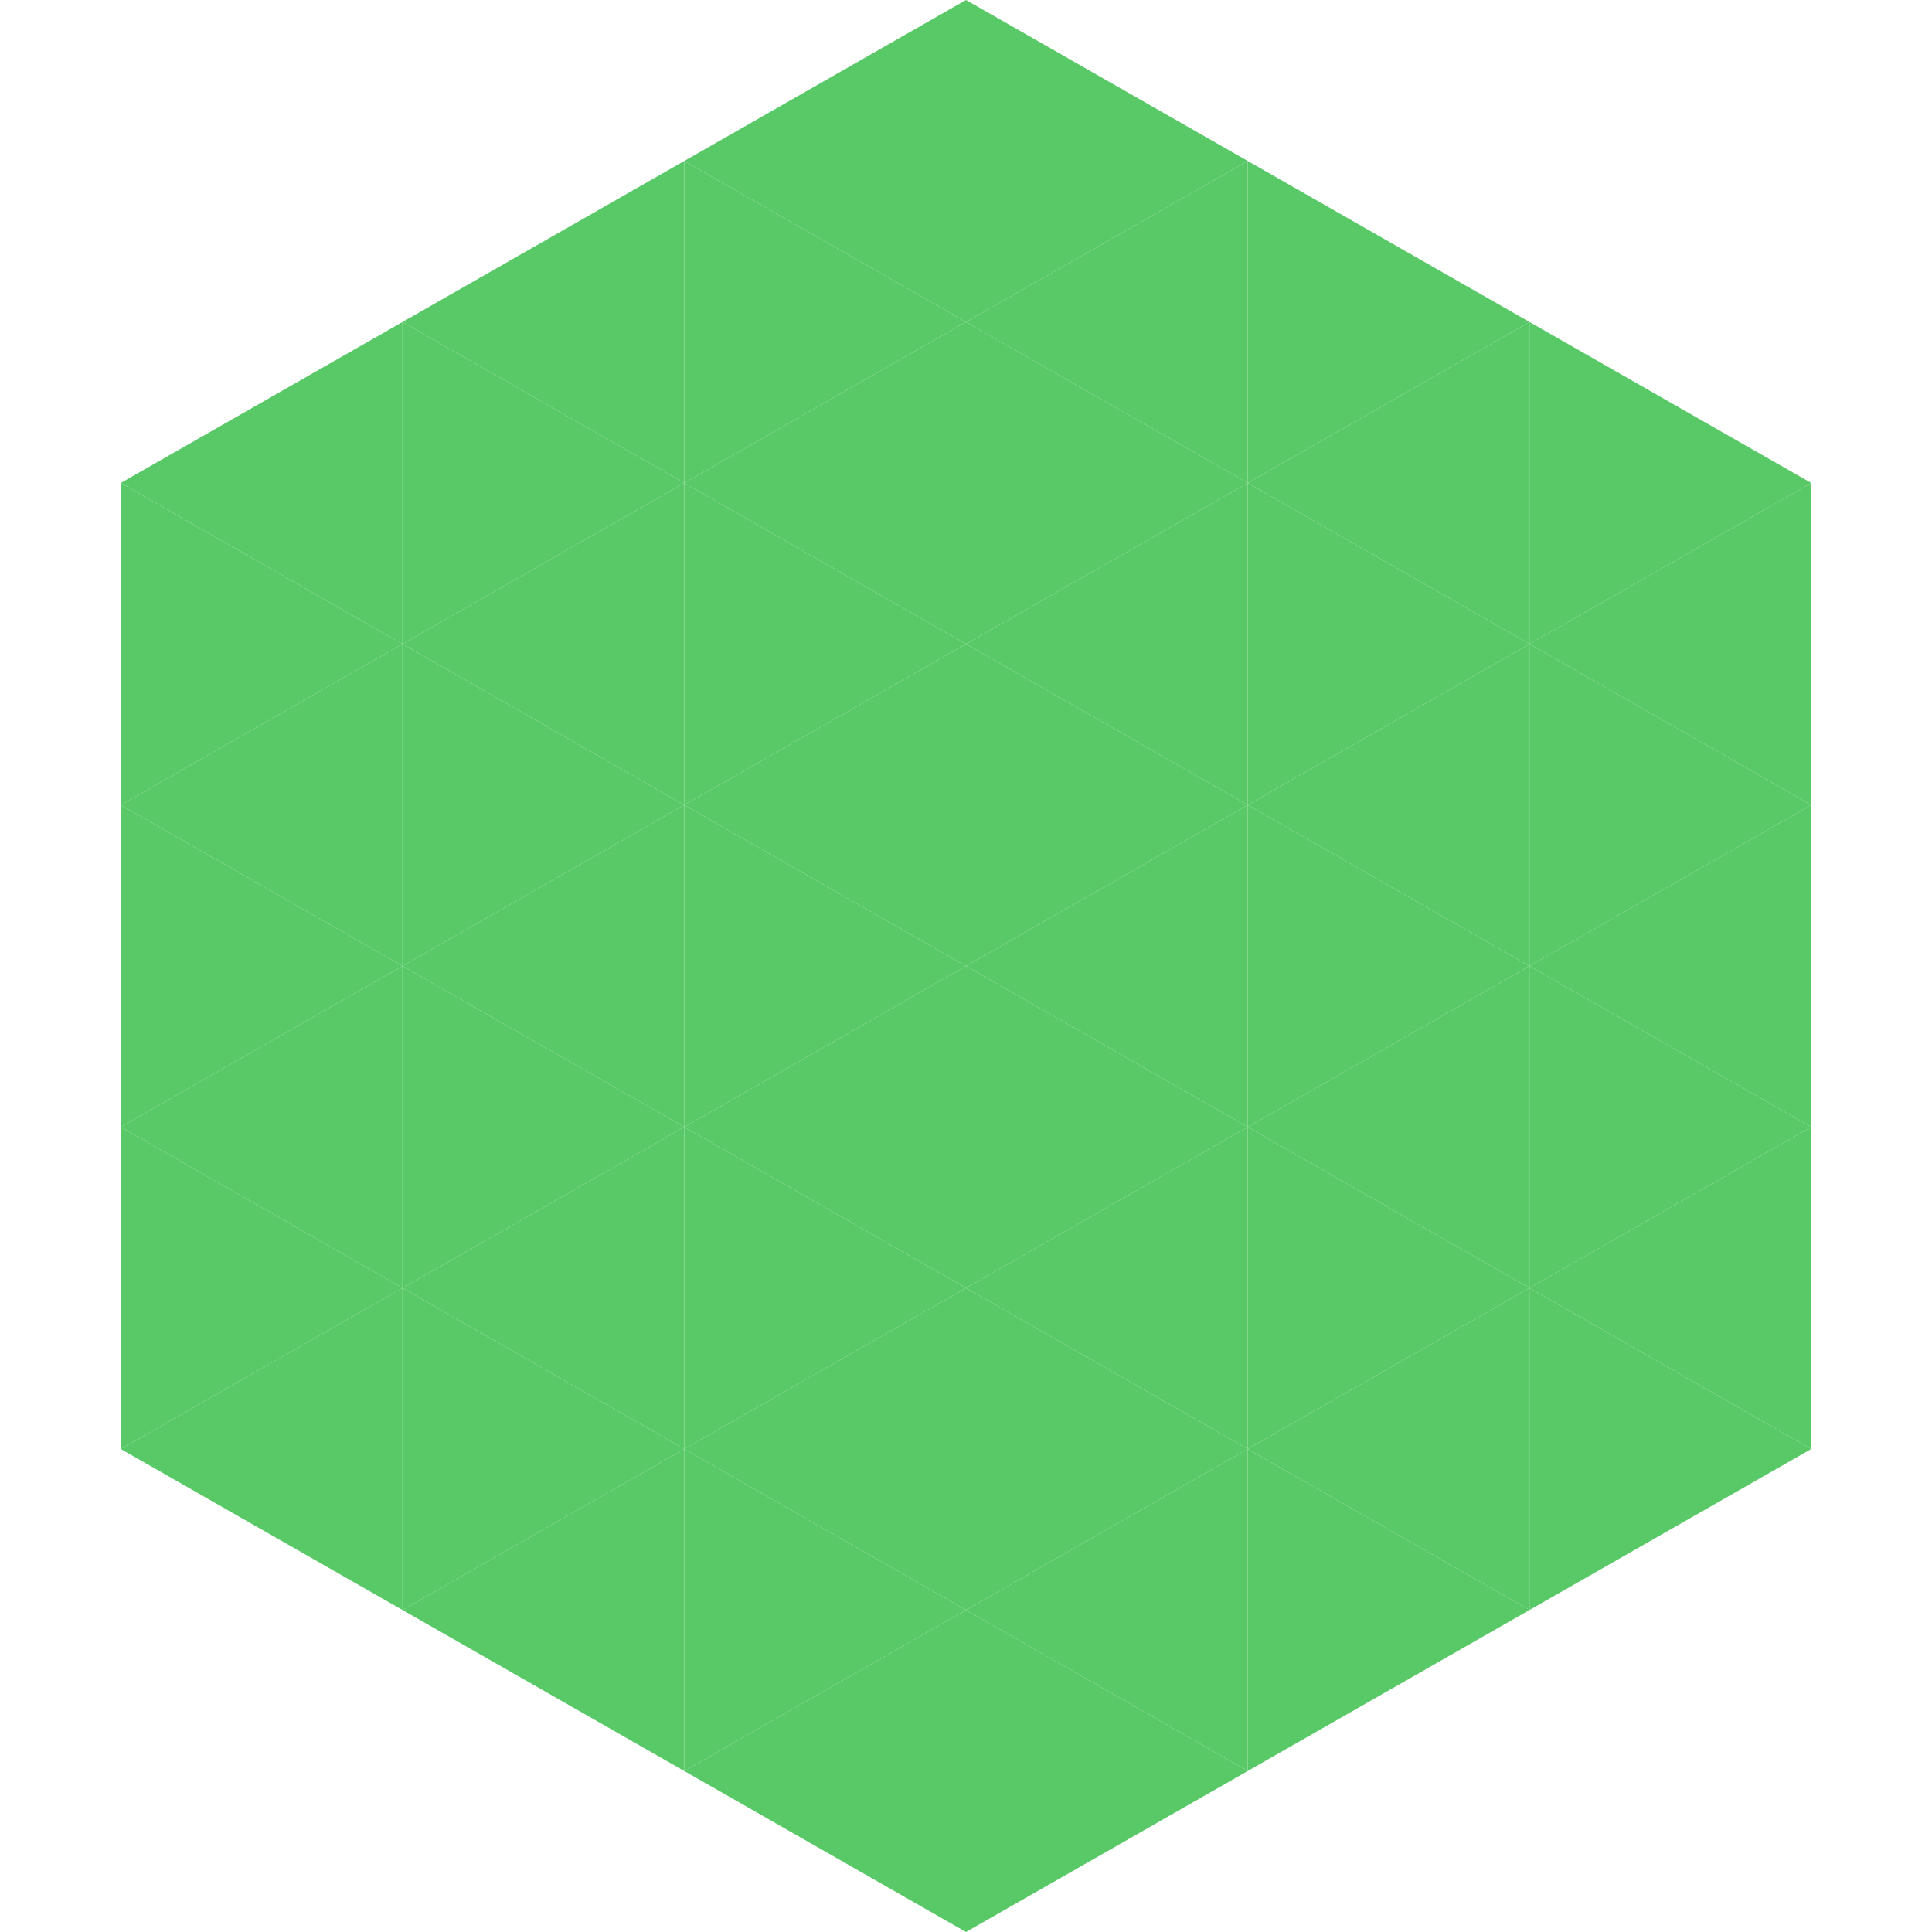
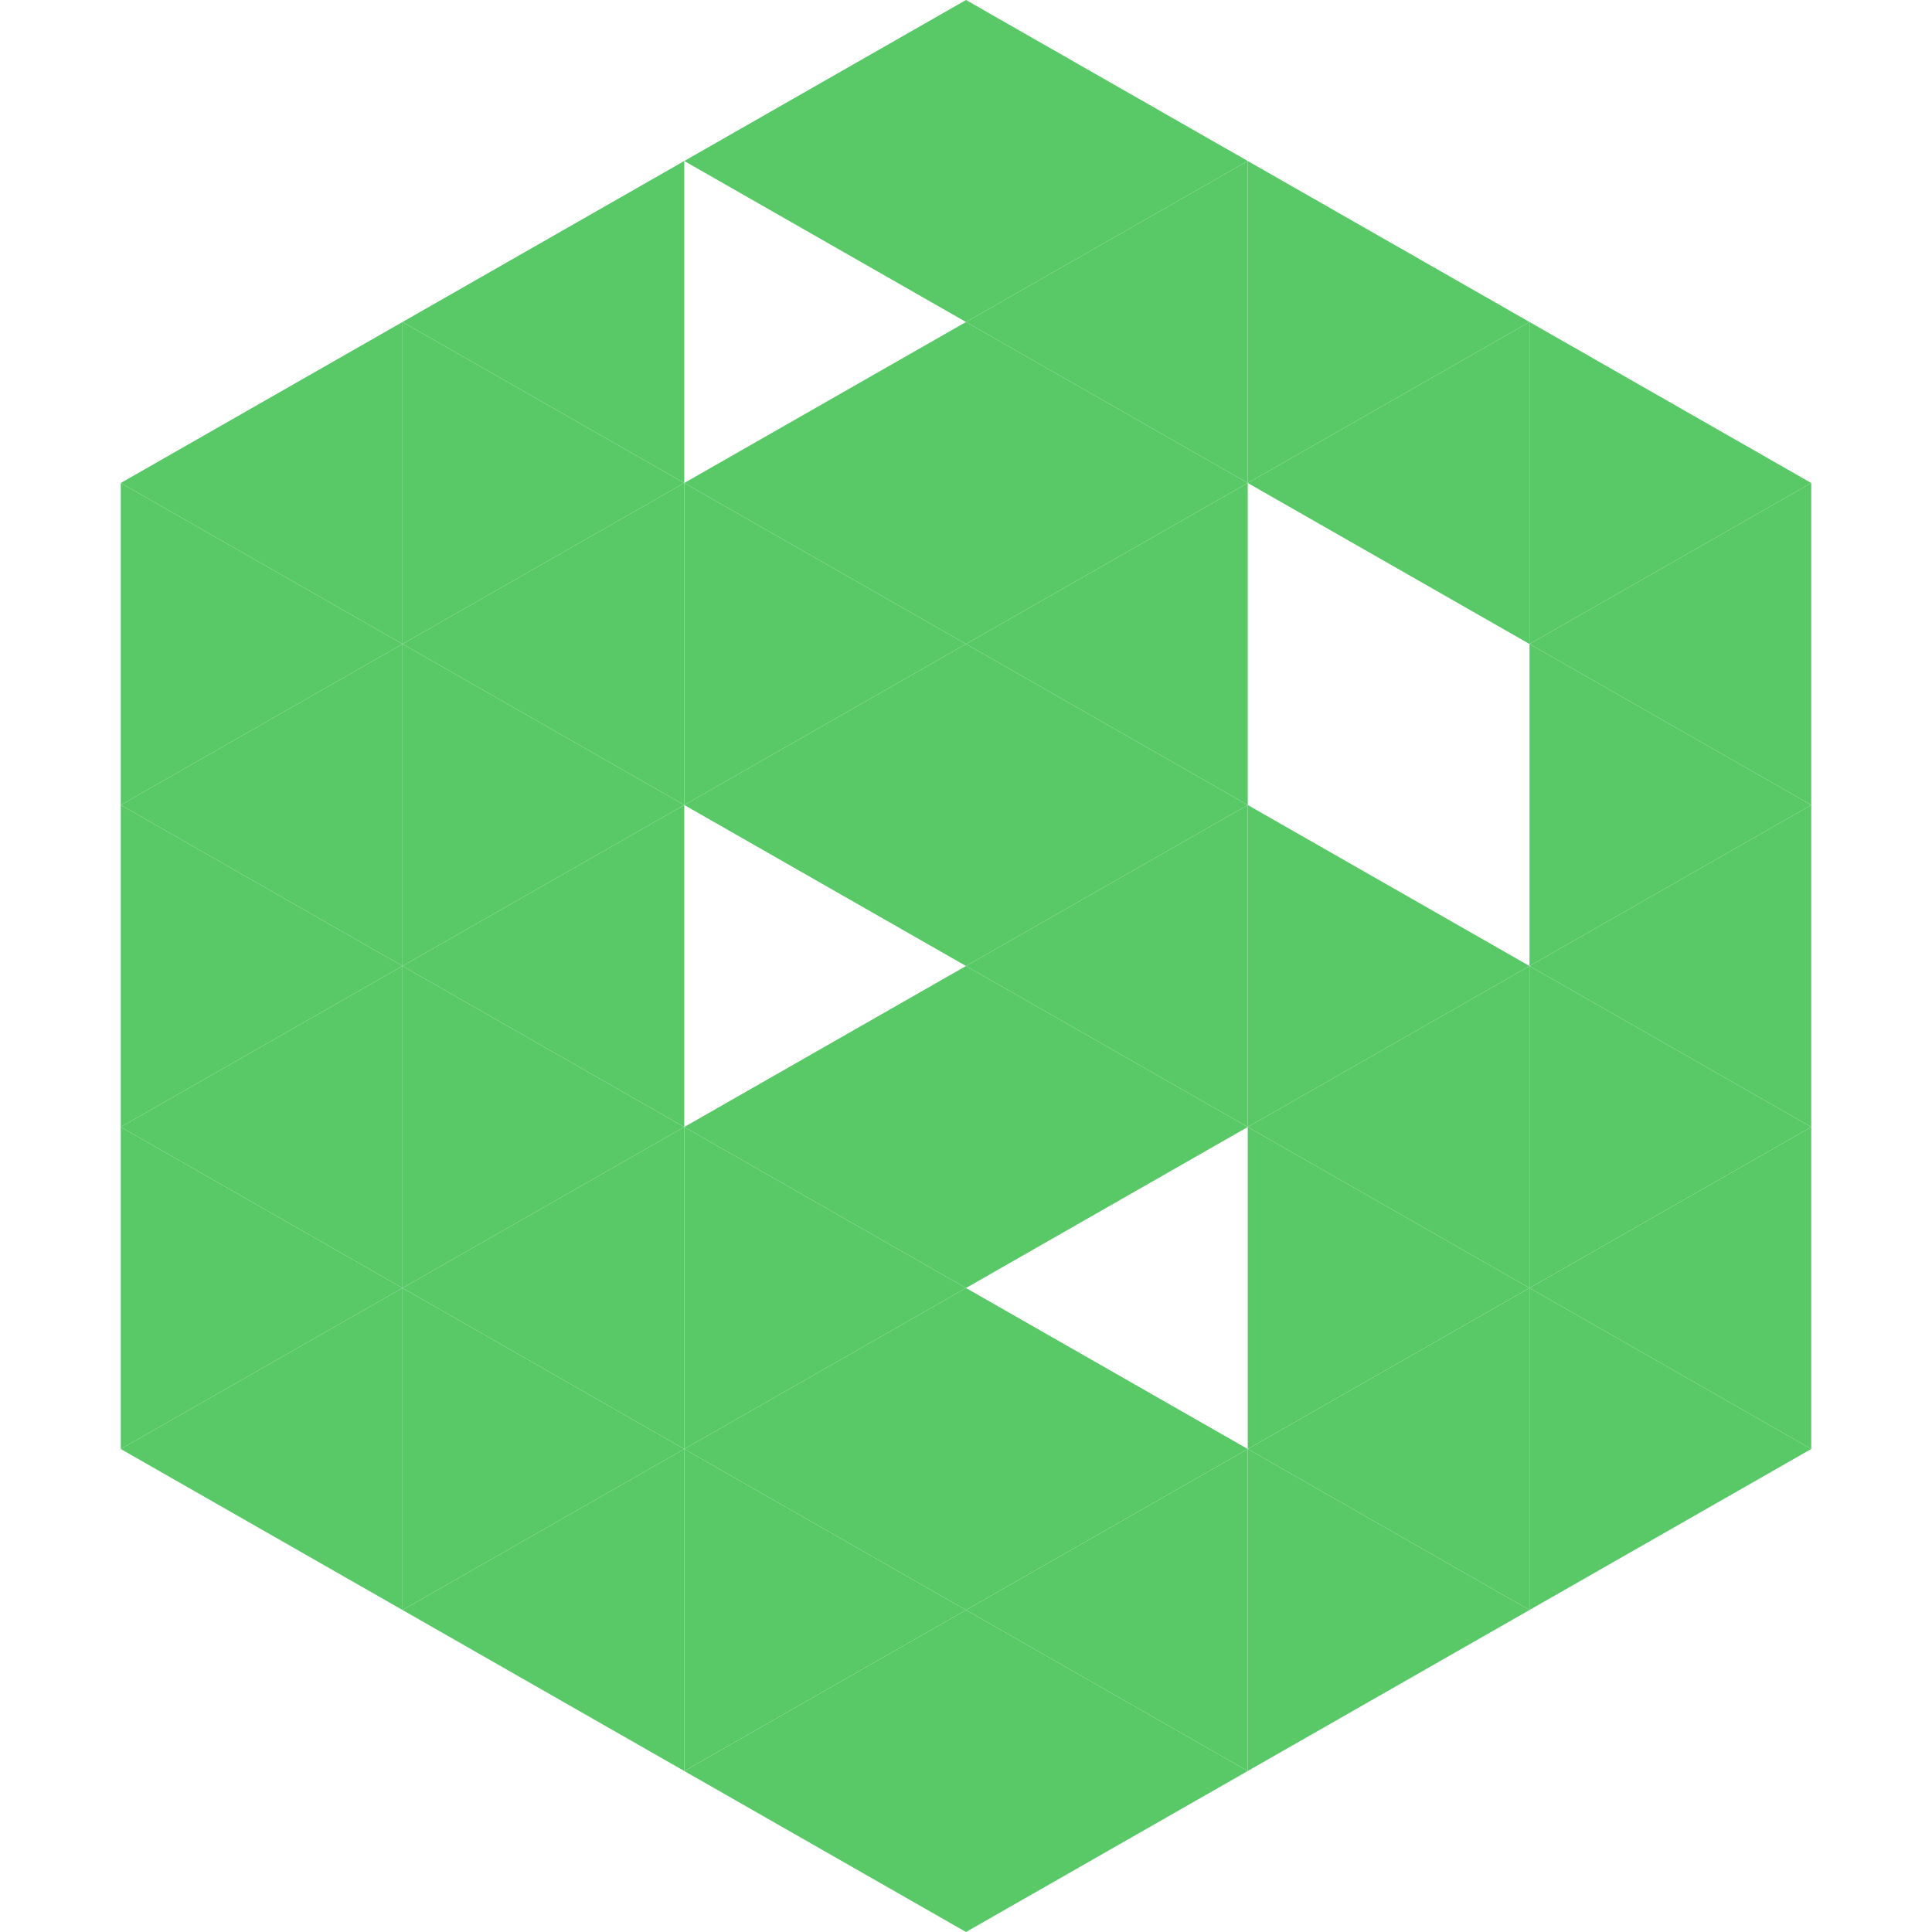
<svg xmlns="http://www.w3.org/2000/svg" width="240" height="240">
  <polygon points="50,40 15,60 50,80" style="fill:rgb(89,201,104)" />
  <polygon points="190,40 225,60 190,80" style="fill:rgb(89,201,104)" />
  <polygon points="15,60 50,80 15,100" style="fill:rgb(89,201,104)" />
  <polygon points="225,60 190,80 225,100" style="fill:rgb(89,201,104)" />
  <polygon points="50,80 15,100 50,120" style="fill:rgb(89,201,104)" />
  <polygon points="190,80 225,100 190,120" style="fill:rgb(89,201,104)" />
  <polygon points="15,100 50,120 15,140" style="fill:rgb(89,201,104)" />
  <polygon points="225,100 190,120 225,140" style="fill:rgb(89,201,104)" />
  <polygon points="50,120 15,140 50,160" style="fill:rgb(89,201,104)" />
  <polygon points="190,120 225,140 190,160" style="fill:rgb(89,201,104)" />
  <polygon points="15,140 50,160 15,180" style="fill:rgb(89,201,104)" />
  <polygon points="225,140 190,160 225,180" style="fill:rgb(89,201,104)" />
  <polygon points="50,160 15,180 50,200" style="fill:rgb(89,201,104)" />
  <polygon points="190,160 225,180 190,200" style="fill:rgb(89,201,104)" />
  <polygon points="15,180 50,200 15,220" style="fill:rgb(255,255,255); fill-opacity:0" />
  <polygon points="225,180 190,200 225,220" style="fill:rgb(255,255,255); fill-opacity:0" />
  <polygon points="50,0 85,20 50,40" style="fill:rgb(255,255,255); fill-opacity:0" />
  <polygon points="190,0 155,20 190,40" style="fill:rgb(255,255,255); fill-opacity:0" />
  <polygon points="85,20 50,40 85,60" style="fill:rgb(89,201,104)" />
  <polygon points="155,20 190,40 155,60" style="fill:rgb(89,201,104)" />
  <polygon points="50,40 85,60 50,80" style="fill:rgb(89,201,104)" />
  <polygon points="190,40 155,60 190,80" style="fill:rgb(89,201,104)" />
  <polygon points="85,60 50,80 85,100" style="fill:rgb(89,201,104)" />
-   <polygon points="155,60 190,80 155,100" style="fill:rgb(89,201,104)" />
  <polygon points="50,80 85,100 50,120" style="fill:rgb(89,201,104)" />
-   <polygon points="190,80 155,100 190,120" style="fill:rgb(89,201,104)" />
  <polygon points="85,100 50,120 85,140" style="fill:rgb(89,201,104)" />
  <polygon points="155,100 190,120 155,140" style="fill:rgb(89,201,104)" />
  <polygon points="50,120 85,140 50,160" style="fill:rgb(89,201,104)" />
  <polygon points="190,120 155,140 190,160" style="fill:rgb(89,201,104)" />
  <polygon points="85,140 50,160 85,180" style="fill:rgb(89,201,104)" />
  <polygon points="155,140 190,160 155,180" style="fill:rgb(89,201,104)" />
  <polygon points="50,160 85,180 50,200" style="fill:rgb(89,201,104)" />
  <polygon points="190,160 155,180 190,200" style="fill:rgb(89,201,104)" />
  <polygon points="85,180 50,200 85,220" style="fill:rgb(89,201,104)" />
  <polygon points="155,180 190,200 155,220" style="fill:rgb(89,201,104)" />
  <polygon points="120,0 85,20 120,40" style="fill:rgb(89,201,104)" />
  <polygon points="120,0 155,20 120,40" style="fill:rgb(89,201,104)" />
-   <polygon points="85,20 120,40 85,60" style="fill:rgb(89,201,104)" />
  <polygon points="155,20 120,40 155,60" style="fill:rgb(89,201,104)" />
  <polygon points="120,40 85,60 120,80" style="fill:rgb(89,201,104)" />
  <polygon points="120,40 155,60 120,80" style="fill:rgb(89,201,104)" />
  <polygon points="85,60 120,80 85,100" style="fill:rgb(89,201,104)" />
  <polygon points="155,60 120,80 155,100" style="fill:rgb(89,201,104)" />
  <polygon points="120,80 85,100 120,120" style="fill:rgb(89,201,104)" />
  <polygon points="120,80 155,100 120,120" style="fill:rgb(89,201,104)" />
-   <polygon points="85,100 120,120 85,140" style="fill:rgb(89,201,104)" />
  <polygon points="155,100 120,120 155,140" style="fill:rgb(89,201,104)" />
  <polygon points="120,120 85,140 120,160" style="fill:rgb(89,201,104)" />
  <polygon points="120,120 155,140 120,160" style="fill:rgb(89,201,104)" />
  <polygon points="85,140 120,160 85,180" style="fill:rgb(89,201,104)" />
-   <polygon points="155,140 120,160 155,180" style="fill:rgb(89,201,104)" />
  <polygon points="120,160 85,180 120,200" style="fill:rgb(89,201,104)" />
  <polygon points="120,160 155,180 120,200" style="fill:rgb(89,201,104)" />
  <polygon points="85,180 120,200 85,220" style="fill:rgb(89,201,104)" />
  <polygon points="155,180 120,200 155,220" style="fill:rgb(89,201,104)" />
  <polygon points="120,200 85,220 120,240" style="fill:rgb(89,201,104)" />
  <polygon points="120,200 155,220 120,240" style="fill:rgb(89,201,104)" />
  <polygon points="85,220 120,240 85,260" style="fill:rgb(255,255,255); fill-opacity:0" />
  <polygon points="155,220 120,240 155,260" style="fill:rgb(255,255,255); fill-opacity:0" />
</svg>